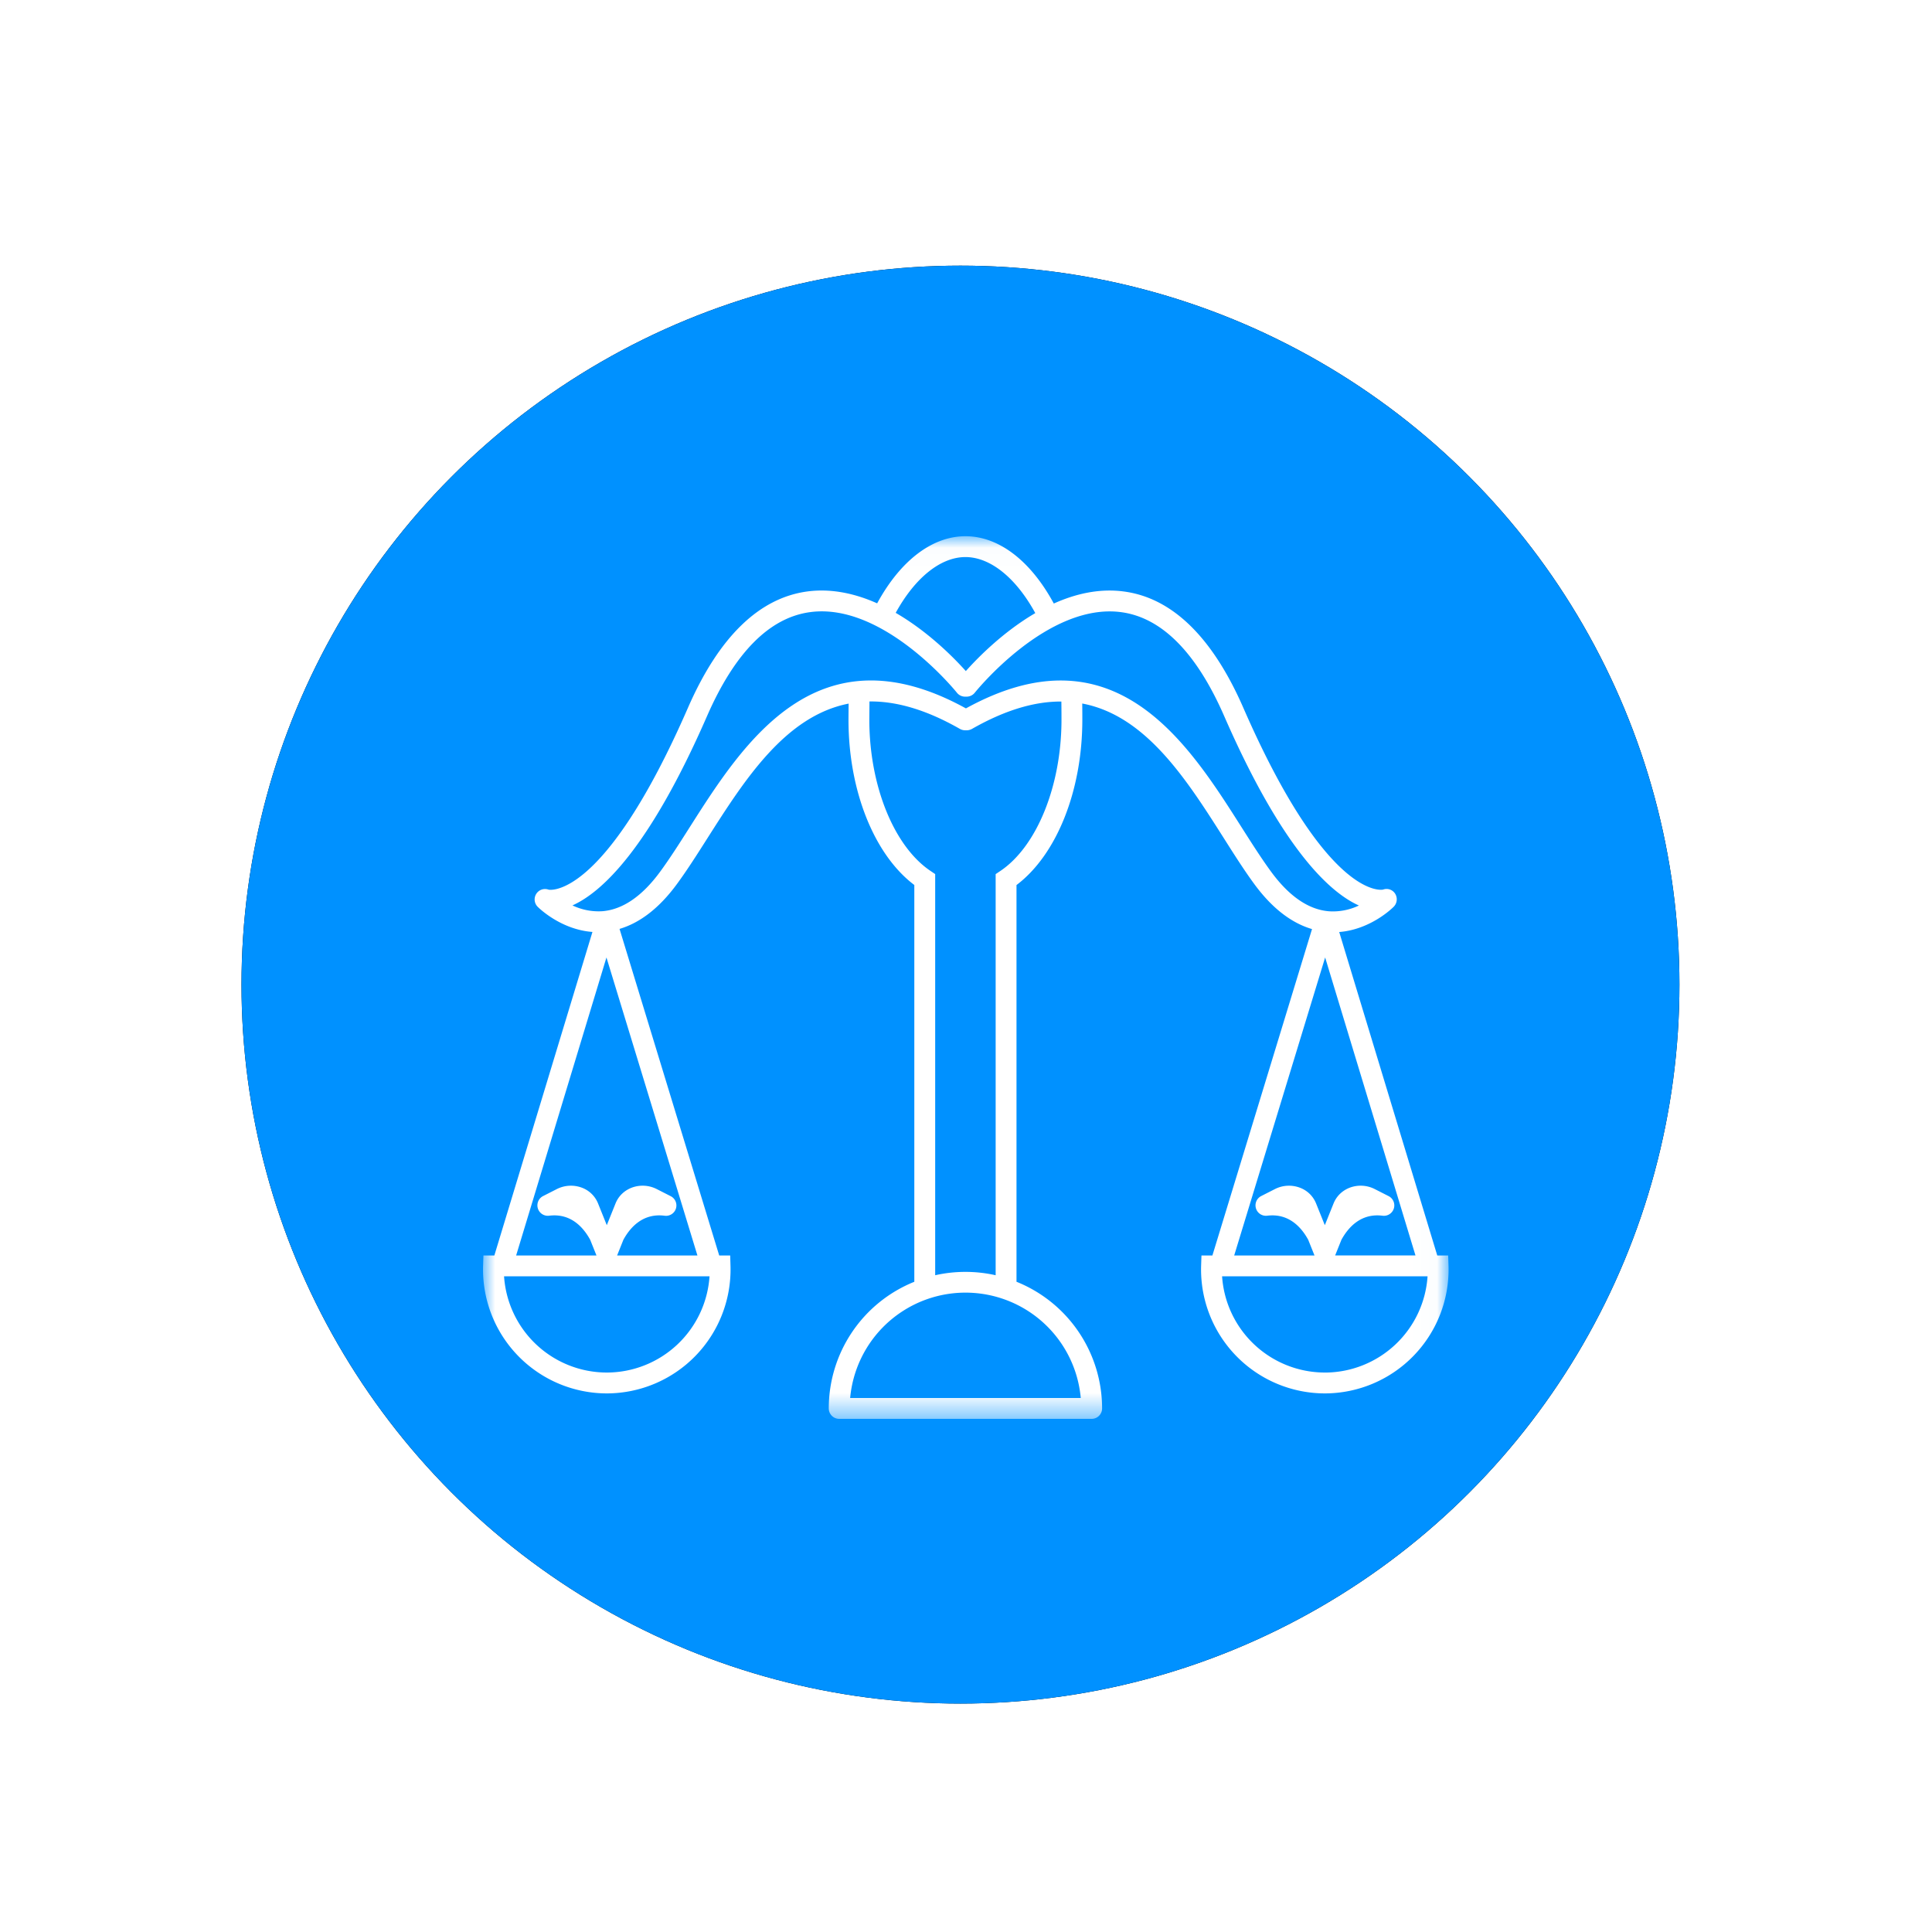
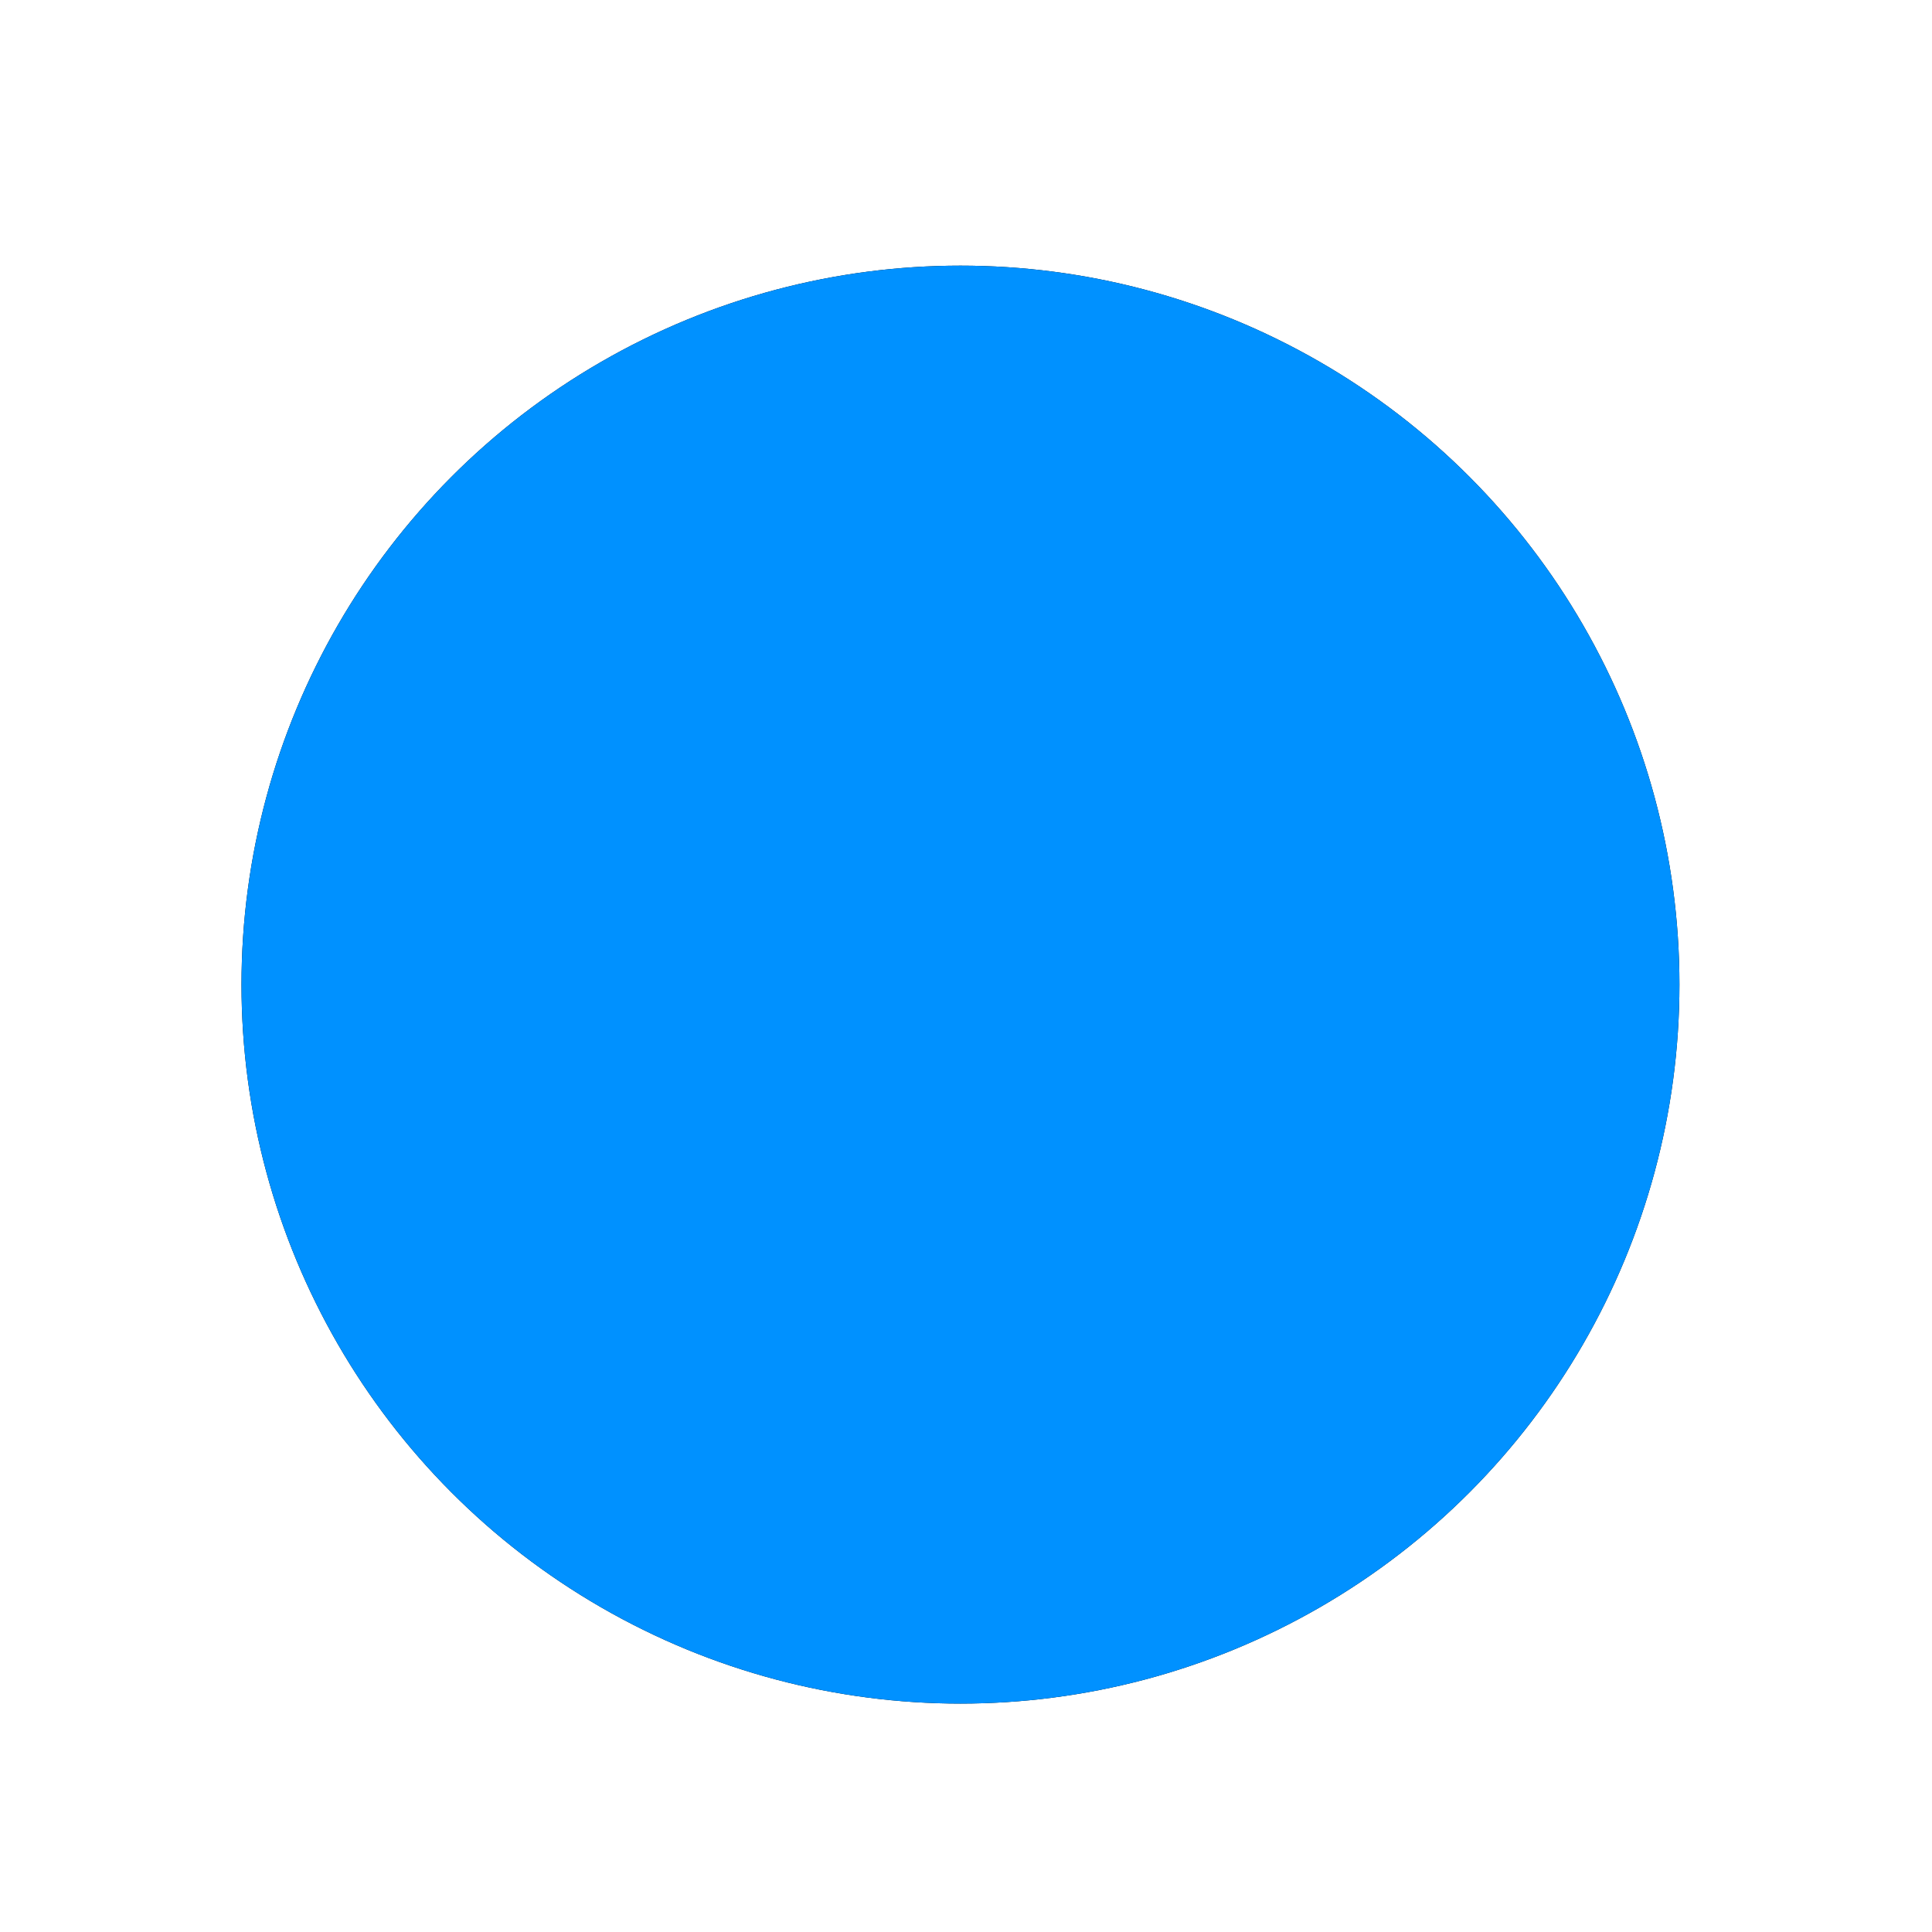
<svg xmlns="http://www.w3.org/2000/svg" xmlns:xlink="http://www.w3.org/1999/xlink" width="80" height="80" viewBox="0 0 80 80">
  <defs>
    <filter x="-19.2%" y="-19.2%" width="137.6%" height="137.6%" filterUnits="objectBoundingBox" id="6aqvenhhfa">
      <feOffset dy="1" in="SourceAlpha" result="shadowOffsetOuter1" />
      <feGaussianBlur stdDeviation="1" in="shadowOffsetOuter1" result="shadowBlurOuter1" />
      <feColorMatrix values="0 0 0 0 0 0 0 0 0 0 0 0 0 0 0 0 0 0 0.5 0" in="shadowBlurOuter1" result="shadowMatrixOuter1" />
      <feMerge>
        <feMergeNode in="shadowMatrixOuter1" />
        <feMergeNode in="SourceGraphic" />
      </feMerge>
    </filter>
    <filter x="-12.6%" y="-12.6%" width="125.2%" height="125.2%" filterUnits="objectBoundingBox" id="1hs1eldr7b">
      <feOffset in="SourceAlpha" result="shadowOffsetOuter1" />
      <feGaussianBlur stdDeviation="2.5" in="shadowOffsetOuter1" result="shadowBlurOuter1" />
      <feColorMatrix values="0 0 0 0 0 0 0 0 0 0 0 0 0 0 0 0 0 0 0.18 0" in="shadowBlurOuter1" />
    </filter>
    <circle id="3pxgm5pdqc" cx="29.771" cy="29.771" r="29.771" />
-     <path id="daerrmatld" d="M0 .02h39.984v36.548H0z" />
  </defs>
  <g filter="url(#6aqvenhhfa)" transform="translate(10 10)" fill="none" fill-rule="evenodd">
    <use fill="#000" filter="url(#1hs1eldr7b)" xlink:href="#3pxgm5pdqc" />
    <use fill="#0091FF" xlink:href="#3pxgm5pdqc" />
    <g>
-       <path d="m30.022 19.24-.07-.001a.431.431 0 0 1-.205-.057c-1.429-.816-2.66-1.149-3.744-1.136l-.006.754c0 2.73 1.02 5.248 2.536 6.265l.19.128v16.613a5.699 5.699 0 0 1 2.505-.002V25.195l.191-.128c1.517-1.018 2.535-3.536 2.535-6.267 0-.128-.001-.476-.005-.752-1.073-.006-2.292.328-3.704 1.135a.462.462 0 0 1-.223.057" />
-       <path d="M46.269 26.495c-1.204-.539-3.167-2.325-5.574-7.835-1.154-2.643-2.594-4.094-4.28-4.313-3.05-.397-6.023 3.3-6.052 3.337a.431.431 0 0 1-.338.163h-.069a.431.431 0 0 1-.332-.163c-.03-.038-3.021-3.744-6.07-3.338-1.687.221-3.127 1.672-4.28 4.311-2.404 5.506-4.366 7.294-5.57 7.834.34.156.764.274 1.23.24.843-.064 1.65-.614 2.4-1.634.397-.54.8-1.175 1.228-1.847 2.234-3.51 5.285-8.305 11.435-4.918 1.477-.813 2.774-1.154 3.924-1.154 3.632 0 5.79 3.4 7.48 6.061.43.677.836 1.316 1.236 1.86.751 1.024 1.561 1.574 2.407 1.635.467.036.889-.084 1.225-.24M28.433 42.78a4.787 4.787 0 0 0-3.23 4.109h9.548a4.795 4.795 0 0 0-6.319-4.108M15.126 45.835a4.268 4.268 0 0 0 4.253-3.985h-8.507a4.268 4.268 0 0 0 4.254 3.985M44.858 45.835a4.268 4.268 0 0 0 4.254-3.985h-8.508a4.268 4.268 0 0 0 4.254 3.985" />
      <path d="M29.993 16.788c.494-.553 1.541-1.621 2.877-2.4-.799-1.46-1.863-2.32-2.894-2.32-1.028 0-2.089.856-2.886 2.309 1.348.78 2.406 1.856 2.903 2.411" />
      <g transform="translate(10 11.184)">
        <mask id="c72geuyxne" fill="#fff">
          <use xlink:href="#daerrmatld" />
        </mask>
-         <path d="M34.858 34.65a4.268 4.268 0 0 1-4.254-3.984h8.508a4.268 4.268 0 0 1-4.254 3.985zm.013-17.188 3.741 12.34h-3.327l.26-.648c.276-.506.802-1.111 1.701-.998a.431.431 0 0 0 .25-.813l-.57-.29a1.285 1.285 0 0 0-1.03-.06c-.314.119-.554.351-.676.655l-.362.9-.362-.9a1.154 1.154 0 0 0-.676-.654 1.282 1.282 0 0 0-1.03.06l-.57.29a.432.432 0 0 0 .25.812c.902-.114 1.426.492 1.701.998l.26.649h-3.326l3.766-12.34zm-2.234-3.546c-.4-.545-.806-1.184-1.236-1.86-1.69-2.661-3.848-6.062-7.48-6.062-1.15 0-2.447.342-3.924 1.155-6.15-3.388-9.201 1.406-11.435 4.917-.427.672-.831 1.306-1.229 1.848-.749 1.02-1.556 1.569-2.399 1.634a2.516 2.516 0 0 1-1.23-.241c1.204-.54 3.166-2.328 5.57-7.833 1.153-2.64 2.593-4.09 4.28-4.312 3.049-.406 6.04 3.3 6.07 3.338.08.101.202.161.332.163h.067c.133 0 .258-.06.34-.163.03-.037 3.001-3.734 6.052-3.337 1.686.22 3.126 1.67 4.28 4.313 2.407 5.51 4.37 7.296 5.574 7.835a2.487 2.487 0 0 1-1.225.24c-.846-.062-1.656-.612-2.407-1.635zm-8.683-6.3c0 2.731-1.018 5.25-2.535 6.267l-.191.128v16.61a5.702 5.702 0 0 0-2.504 0V14.01l-.191-.129c-1.517-1.017-2.536-3.535-2.536-6.265l.006-.754c1.083-.013 2.315.32 3.744 1.136a.432.432 0 0 0 .205.057l.07.001A.462.462 0 0 0 20.245 8c1.412-.806 2.631-1.141 3.704-1.135.004.276.005.624.005.752zm.797 28.089h-9.548a4.796 4.796 0 0 1 6.319-4.109 4.788 4.788 0 0 1 3.23 4.109zM8.88 29.803H5.553l.26-.65c.275-.505.8-1.11 1.701-.997a.43.43 0 0 0 .25-.813l-.57-.29a1.285 1.285 0 0 0-1.03-.06c-.314.119-.555.351-.676.655l-.362.9-.362-.9a1.155 1.155 0 0 0-.677-.655 1.29 1.29 0 0 0-1.03.06l-.57.29a.432.432 0 0 0 .25.813c.905-.114 1.426.492 1.702.998l.26.649H1.372l3.74-12.34 3.767 12.34zM5.126 34.65a4.268 4.268 0 0 1-4.254-3.985H9.38a4.268 4.268 0 0 1-4.253 3.985zM19.976.883c1.031 0 2.095.86 2.893 2.32-1.335.78-2.382 1.848-2.876 2.401-.497-.555-1.555-1.63-2.904-2.411.798-1.453 1.86-2.31 2.887-2.31zM39.981 30.25l-.015-.447h-.452l-4.06-13.394c1.31-.105 2.21-1 2.253-1.043a.438.438 0 0 0 .065-.54.419.419 0 0 0-.502-.174c-.023.007-2.286.486-5.784-7.522-1.284-2.939-2.952-4.562-4.96-4.823-1.013-.133-1.998.098-2.89.5C22.674 1.03 21.355.02 19.977.02c-1.375 0-2.692 1.007-3.656 2.779-.888-.396-1.868-.624-2.876-.494-2.009.263-3.678 1.886-4.96 4.823-3.496 8.004-5.76 7.528-5.765 7.528a.431.431 0 0 0-.456.708c.042.042.951.944 2.268 1.042L.47 29.803H.018l-.015.447a5.132 5.132 0 0 0 5.123 5.264 5.132 5.132 0 0 0 5.123-5.251l-.013-.46h-.455L5.654 16.28c.855-.254 1.652-.871 2.375-1.856.414-.564.826-1.21 1.261-1.895 1.544-2.426 3.228-5.066 5.85-5.578-.004.272-.006.568-.006.665 0 2.94 1.063 5.593 2.726 6.846v16.43a5.649 5.649 0 0 0-3.542 5.244c0 .239.194.432.432.432h10.454a.432.432 0 0 0 .431-.432 5.65 5.65 0 0 0-3.544-5.245V14.464c1.663-1.254 2.726-3.906 2.726-6.848 0-.102 0-.398-.004-.669 2.633.496 4.317 3.141 5.86 5.571.437.69.85 1.34 1.268 1.909.727.989 1.528 1.608 2.387 1.86l-4.125 13.516h-.453l-.015.447a5.132 5.132 0 0 0 5.123 5.264 5.132 5.132 0 0 0 5.123-5.264z" fill="#FFF" mask="url(#c72geuyxne)" />
      </g>
    </g>
  </g>
</svg>